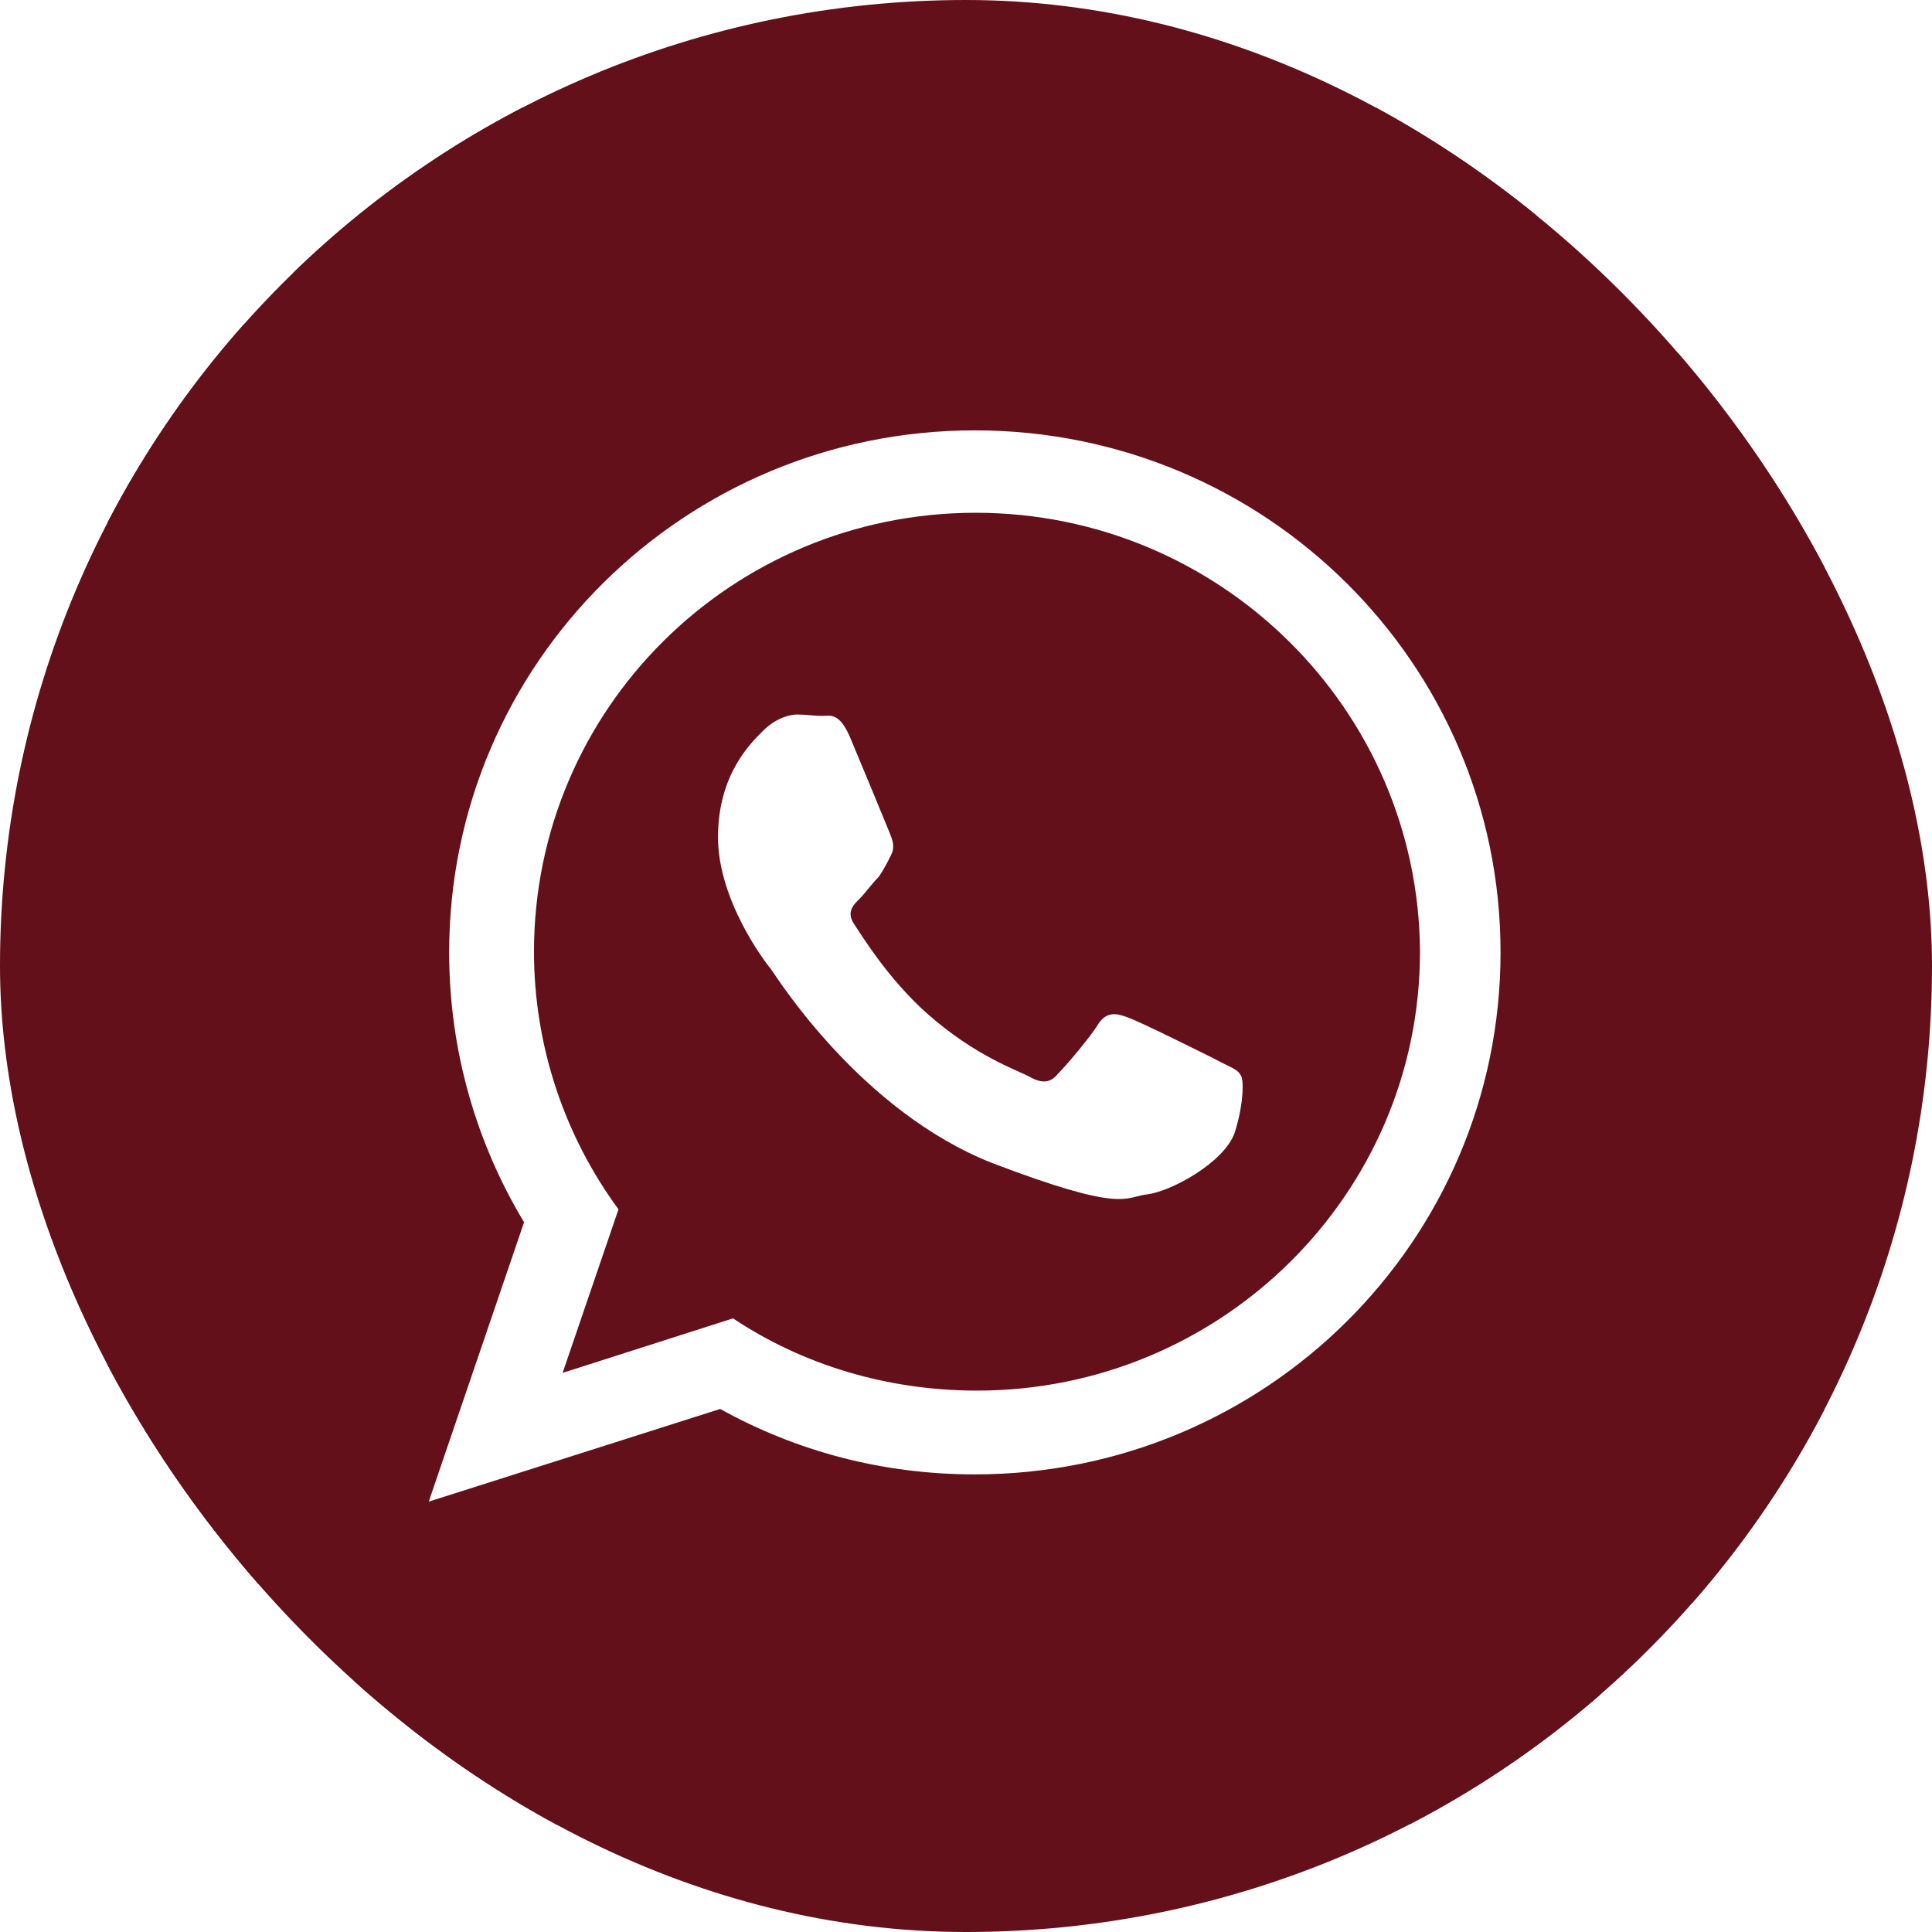
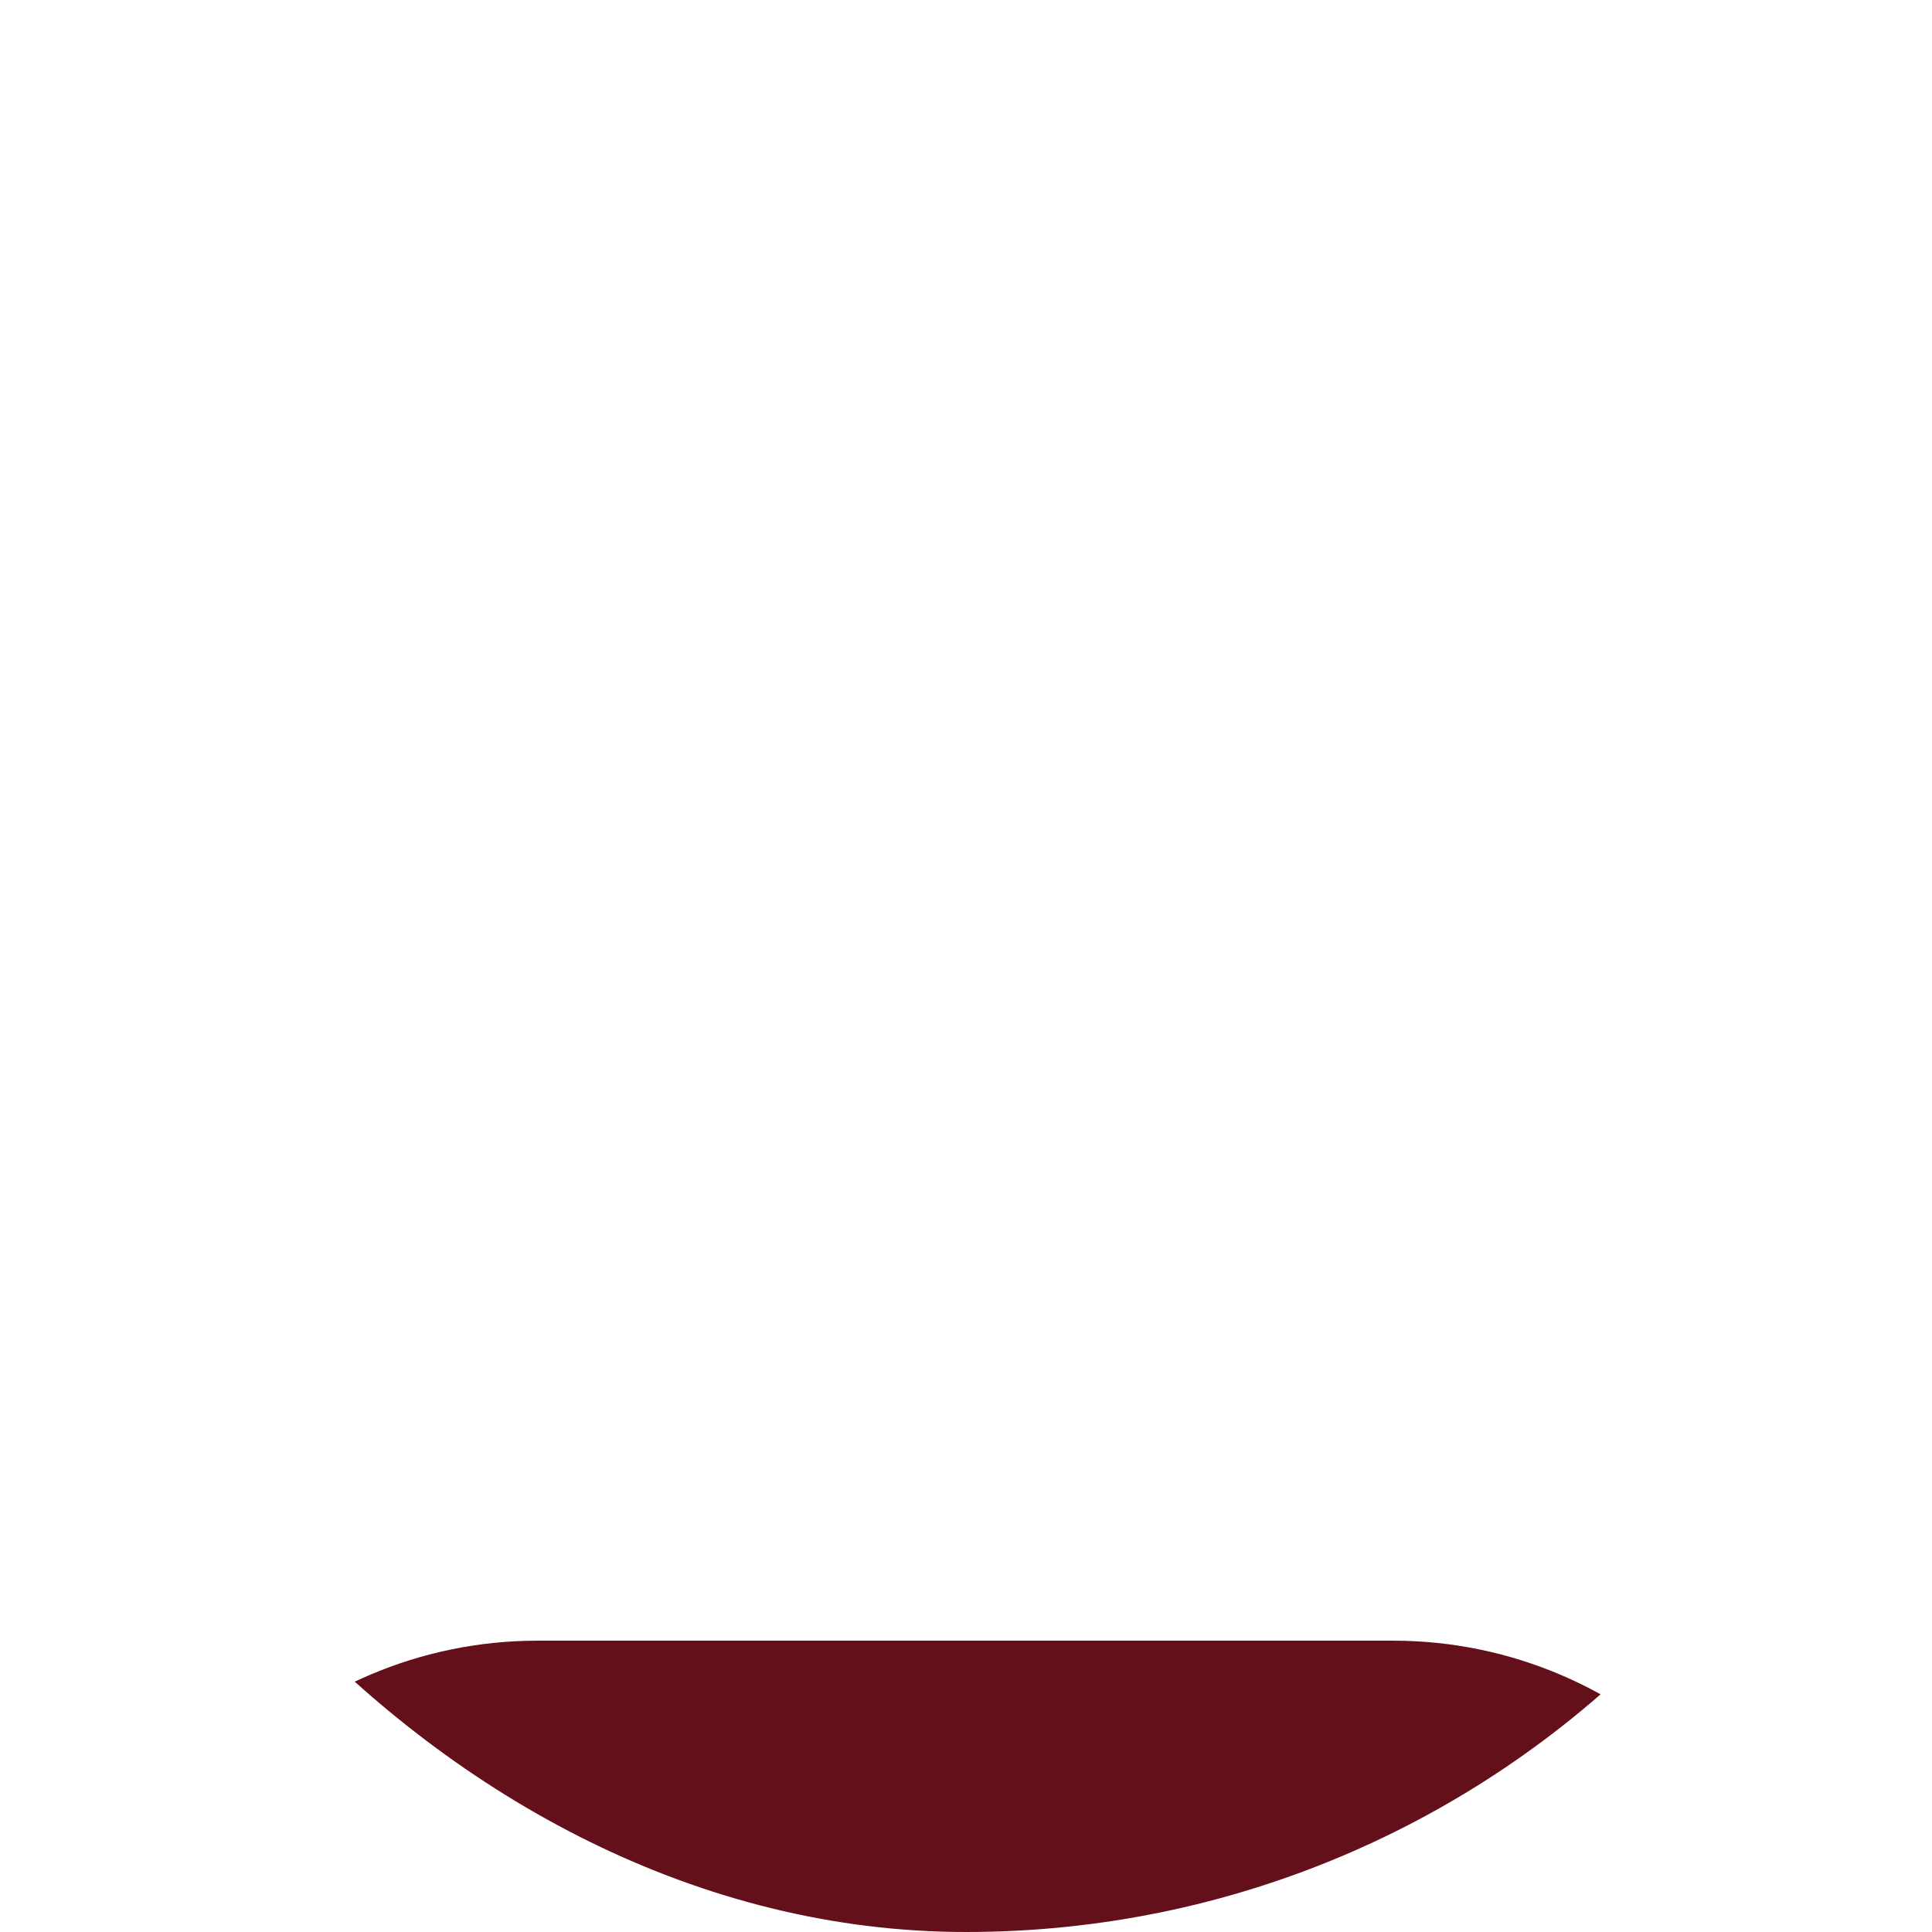
<svg xmlns="http://www.w3.org/2000/svg" width="504" height="504" viewBox="0 0 504 504" fill="none">
  <g clip-path="url(#clip0_1190_3136)">
-     <path d="M254.512 133.766C190.861 133.766 139.3 184.971 139.3 248.266C139.3 273.157 147.479 296.626 161.347 315.473L146.768 358.143L191.216 343.92C209.352 356.01 231.398 362.766 254.867 362.766C318.518 362.766 370.434 311.561 370.434 248.266C370.079 184.971 318.162 133.766 254.512 133.766ZM322.074 295.559C319.229 303.382 305.361 310.85 299.316 311.561C293.271 312.272 293.271 316.539 258.779 303.382C224.642 289.87 202.951 255.378 201.173 252.889C199.395 250.755 187.305 234.753 187.305 218.396C187.305 202.039 195.839 193.86 199.039 190.66C202.24 187.46 205.796 186.393 207.929 186.393C210.063 186.393 212.552 186.749 214.33 186.749C216.463 186.749 218.953 185.682 221.797 192.438C224.642 199.194 231.398 215.552 232.109 217.329C232.821 219.107 233.532 220.885 232.465 223.019C231.398 225.152 230.687 226.575 229.265 228.708C227.487 230.486 225.709 232.975 224.286 234.398C222.508 236.176 220.73 237.954 222.864 241.154C224.998 244.354 231.754 255.378 241.71 264.267C254.512 275.646 265.535 279.202 268.735 280.98C271.936 282.758 274.069 282.403 275.847 280.269C277.981 278.136 284.381 270.668 286.515 267.112C288.648 263.912 291.137 264.267 293.982 265.334C297.182 266.401 313.54 274.58 317.096 276.358C320.296 278.135 322.785 278.847 323.496 280.269C324.563 280.98 324.563 287.736 322.074 295.559Z" fill="#63101A" />
-     <path d="M363.378 28H140.266C78.449 28 28 78.489 28 140.356V364C28 425.511 78.449 476 140.266 476H363.734C425.551 476 476 425.511 476 363.644V140.356C475.645 78.489 425.196 28 363.378 28ZM254.309 384.622C230.151 384.622 207.768 378.578 187.873 367.556L111.845 391.733L136.714 318.844C124.279 298.222 117.174 274.044 117.174 248.444C117.174 173.067 178.636 112.267 254.309 112.267C329.983 112.267 391.445 173.067 391.445 248.444C391.445 323.822 329.983 384.622 254.309 384.622Z" fill="#63101A" />
    <path d="M363.378 428H140.266C78.449 428 28 478.489 28 540.356V764C28 825.511 78.449 876 140.266 876H363.734C425.551 876 476 825.511 476 763.644V540.356C475.645 478.489 425.196 428 363.378 428ZM254.309 784.622C230.151 784.622 207.768 778.578 187.873 767.556L111.845 791.733L136.714 718.844C124.279 698.222 117.174 674.044 117.174 648.444C117.174 573.067 178.636 512.267 254.309 512.267C329.983 512.267 391.445 573.067 391.445 648.444C391.445 723.822 329.983 784.622 254.309 784.622Z" fill="#63101A" />
-     <path d="M762.378 28H539.266C477.449 28 427 78.489 427 140.356V364C427 425.511 477.449 476 539.266 476H762.734C824.551 476 875 425.511 875 363.644V140.356C874.645 78.489 824.196 28 762.378 28ZM653.309 384.622C629.151 384.622 606.768 378.578 586.873 367.556L510.845 391.733L535.714 318.844C523.279 298.222 516.174 274.044 516.174 248.444C516.174 173.067 577.636 112.267 653.309 112.267C728.983 112.267 790.445 173.067 790.445 248.444C790.445 323.822 728.983 384.622 653.309 384.622Z" fill="#63101A" />
-     <path d="M335.378 -371H112.266C50.449 -371 0 -320.511 0 -258.644V-35C0 26.511 50.449 77 112.266 77H335.734C397.551 77 448 26.511 448 -35.356V-258.644C447.645 -320.511 397.196 -371 335.378 -371ZM226.309 -14.378C202.151 -14.378 179.768 -20.422 159.873 -31.444L83.845 -7.267L108.714 -80.156C96.279 -100.778 89.174 -124.956 89.174 -150.556C89.174 -225.933 150.636 -286.733 226.309 -286.733C301.983 -286.733 363.445 -225.933 363.445 -150.556C363.445 -75.178 301.983 -14.378 226.309 -14.378Z" fill="#63101A" />
-     <path d="M-33.622 28H-256.734C-318.551 28 -369 78.489 -369 140.356V364C-369 425.511 -318.551 476 -256.734 476H-33.266C28.551 476 79 425.511 79 363.644V140.356C78.645 78.489 28.196 28 -33.622 28ZM-142.691 384.622C-166.849 384.622 -189.232 378.578 -209.127 367.556L-285.155 391.733L-260.286 318.844C-272.721 298.222 -279.826 274.044 -279.826 248.444C-279.826 173.067 -218.364 112.267 -142.691 112.267C-67.017 112.267 -5.555 173.067 -5.555 248.444C-5.555 323.822 -67.017 384.622 -142.691 384.622Z" fill="#63101A" />
  </g>
  <defs>
    <clipPath id="clip0_1190_3136">
      <rect width="504" height="504" rx="252" fill="white" />
    </clipPath>
  </defs>
</svg>